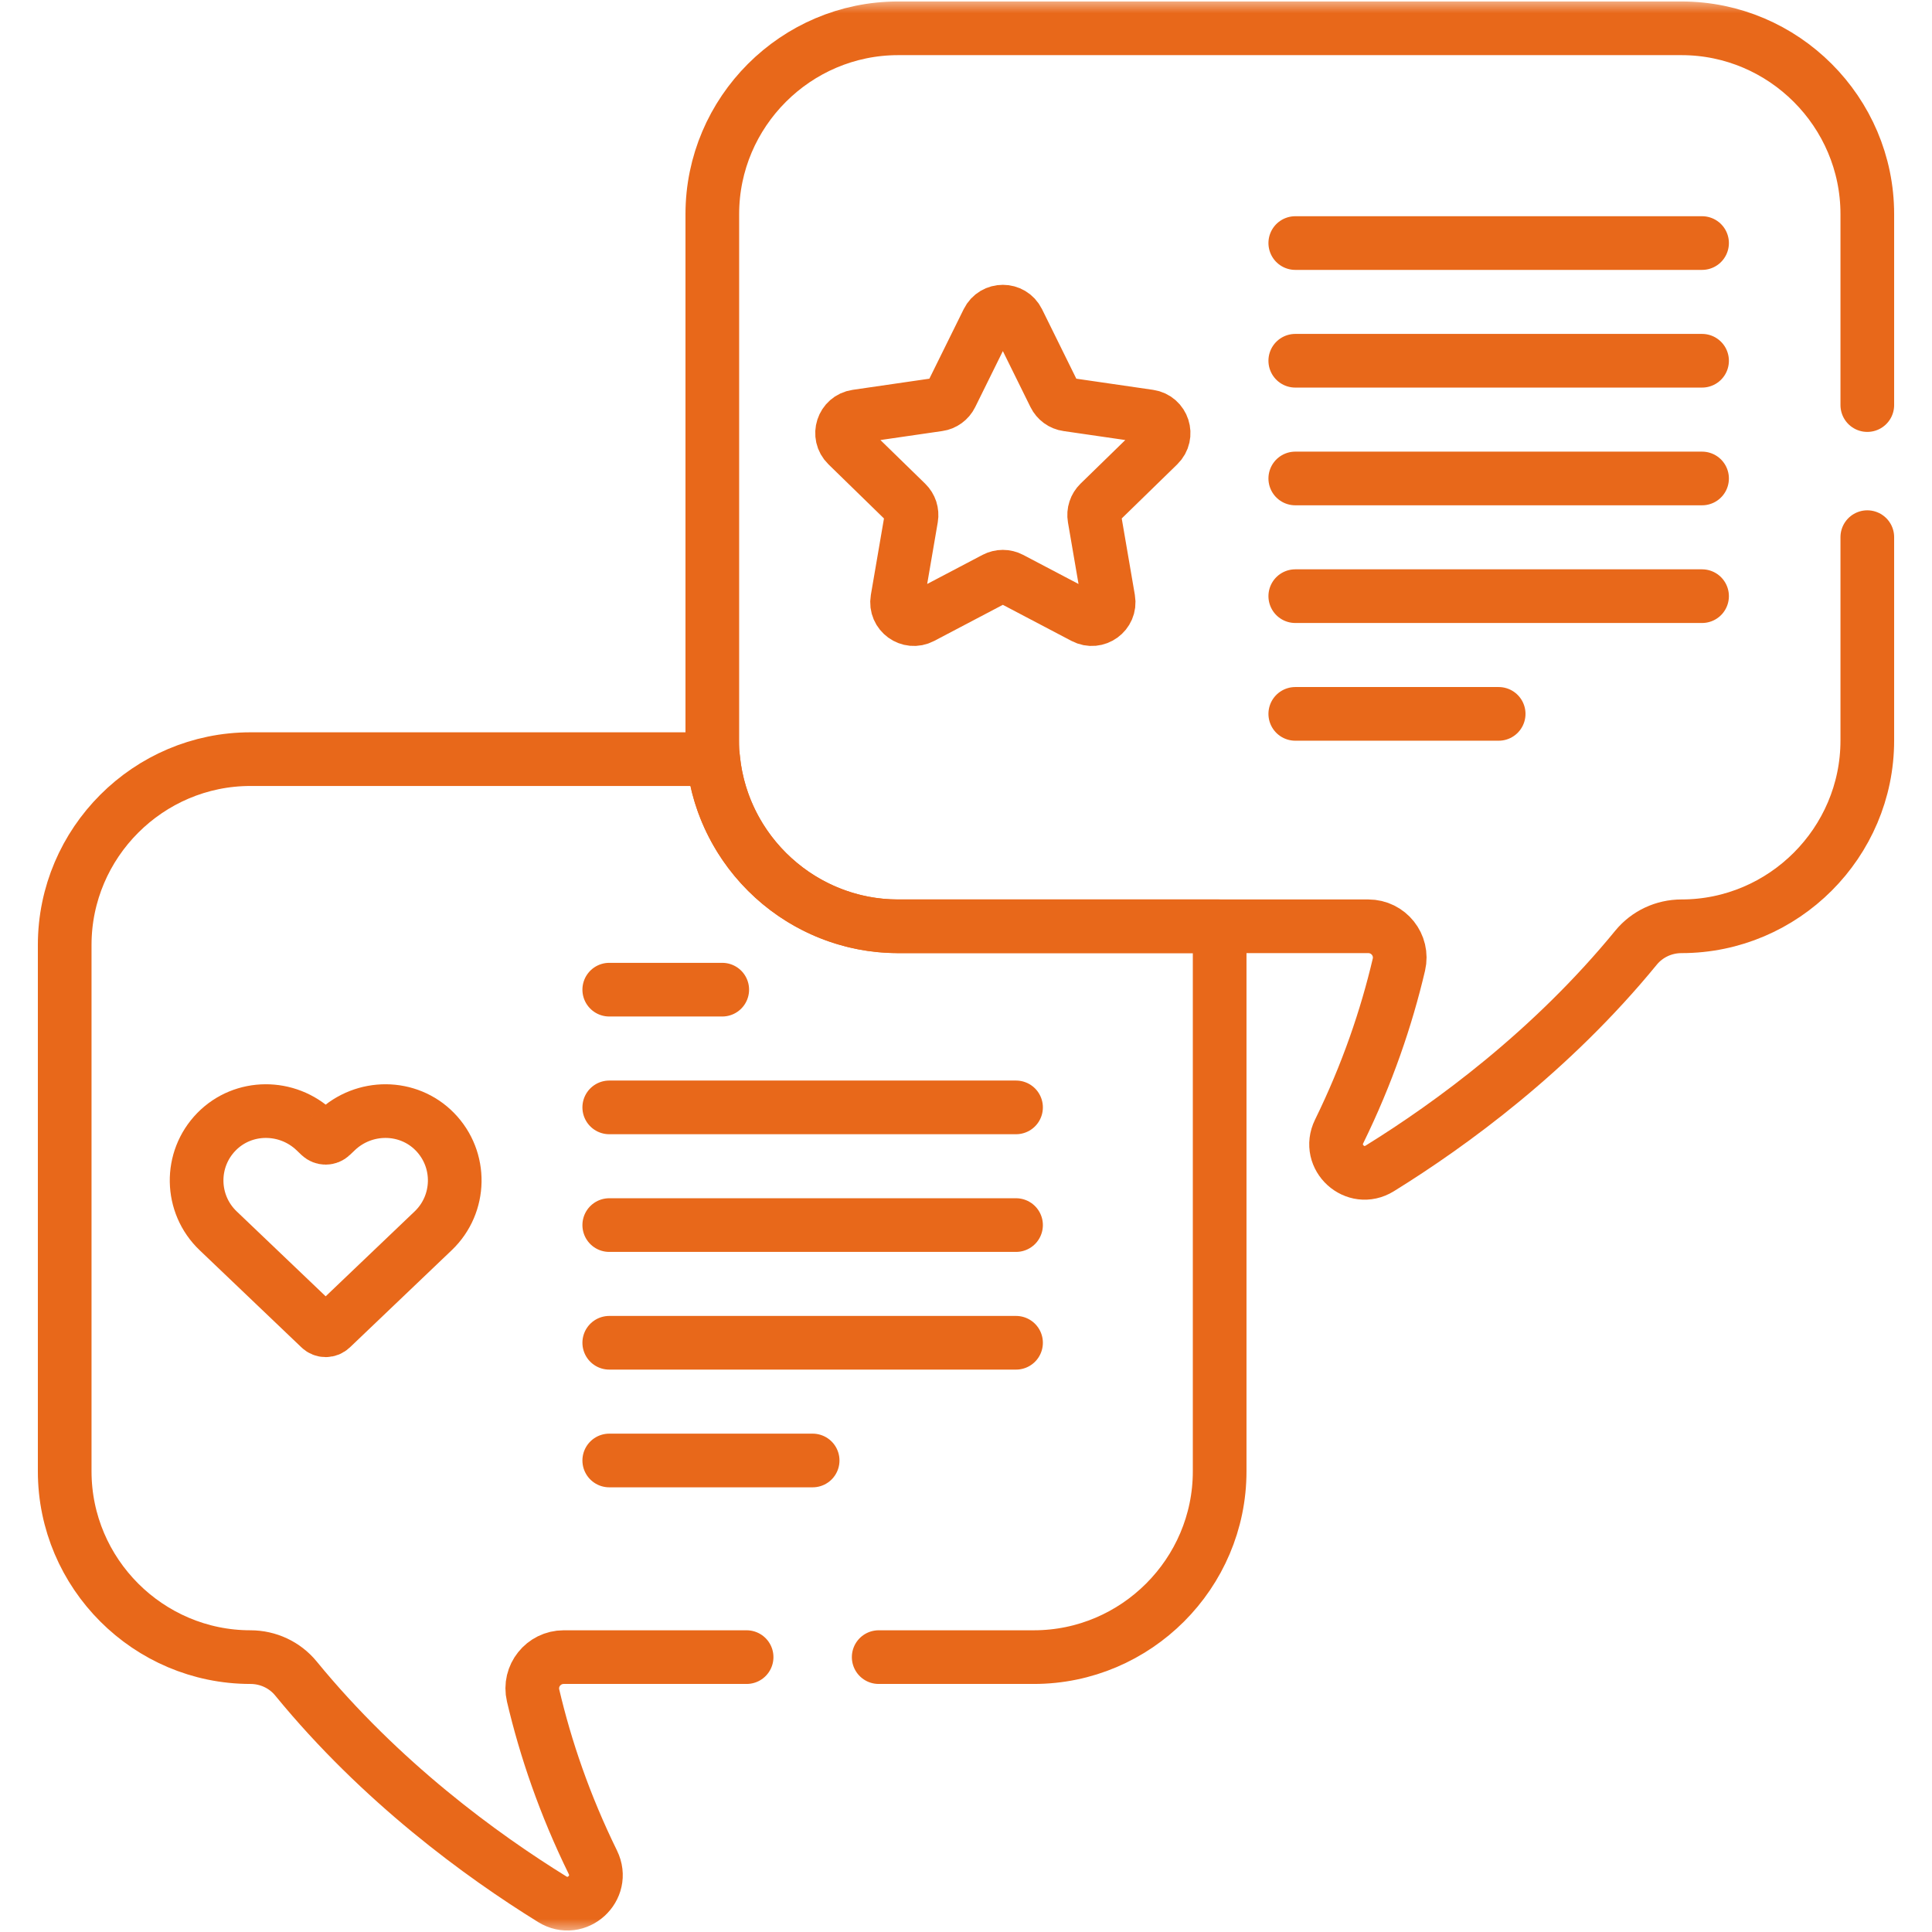
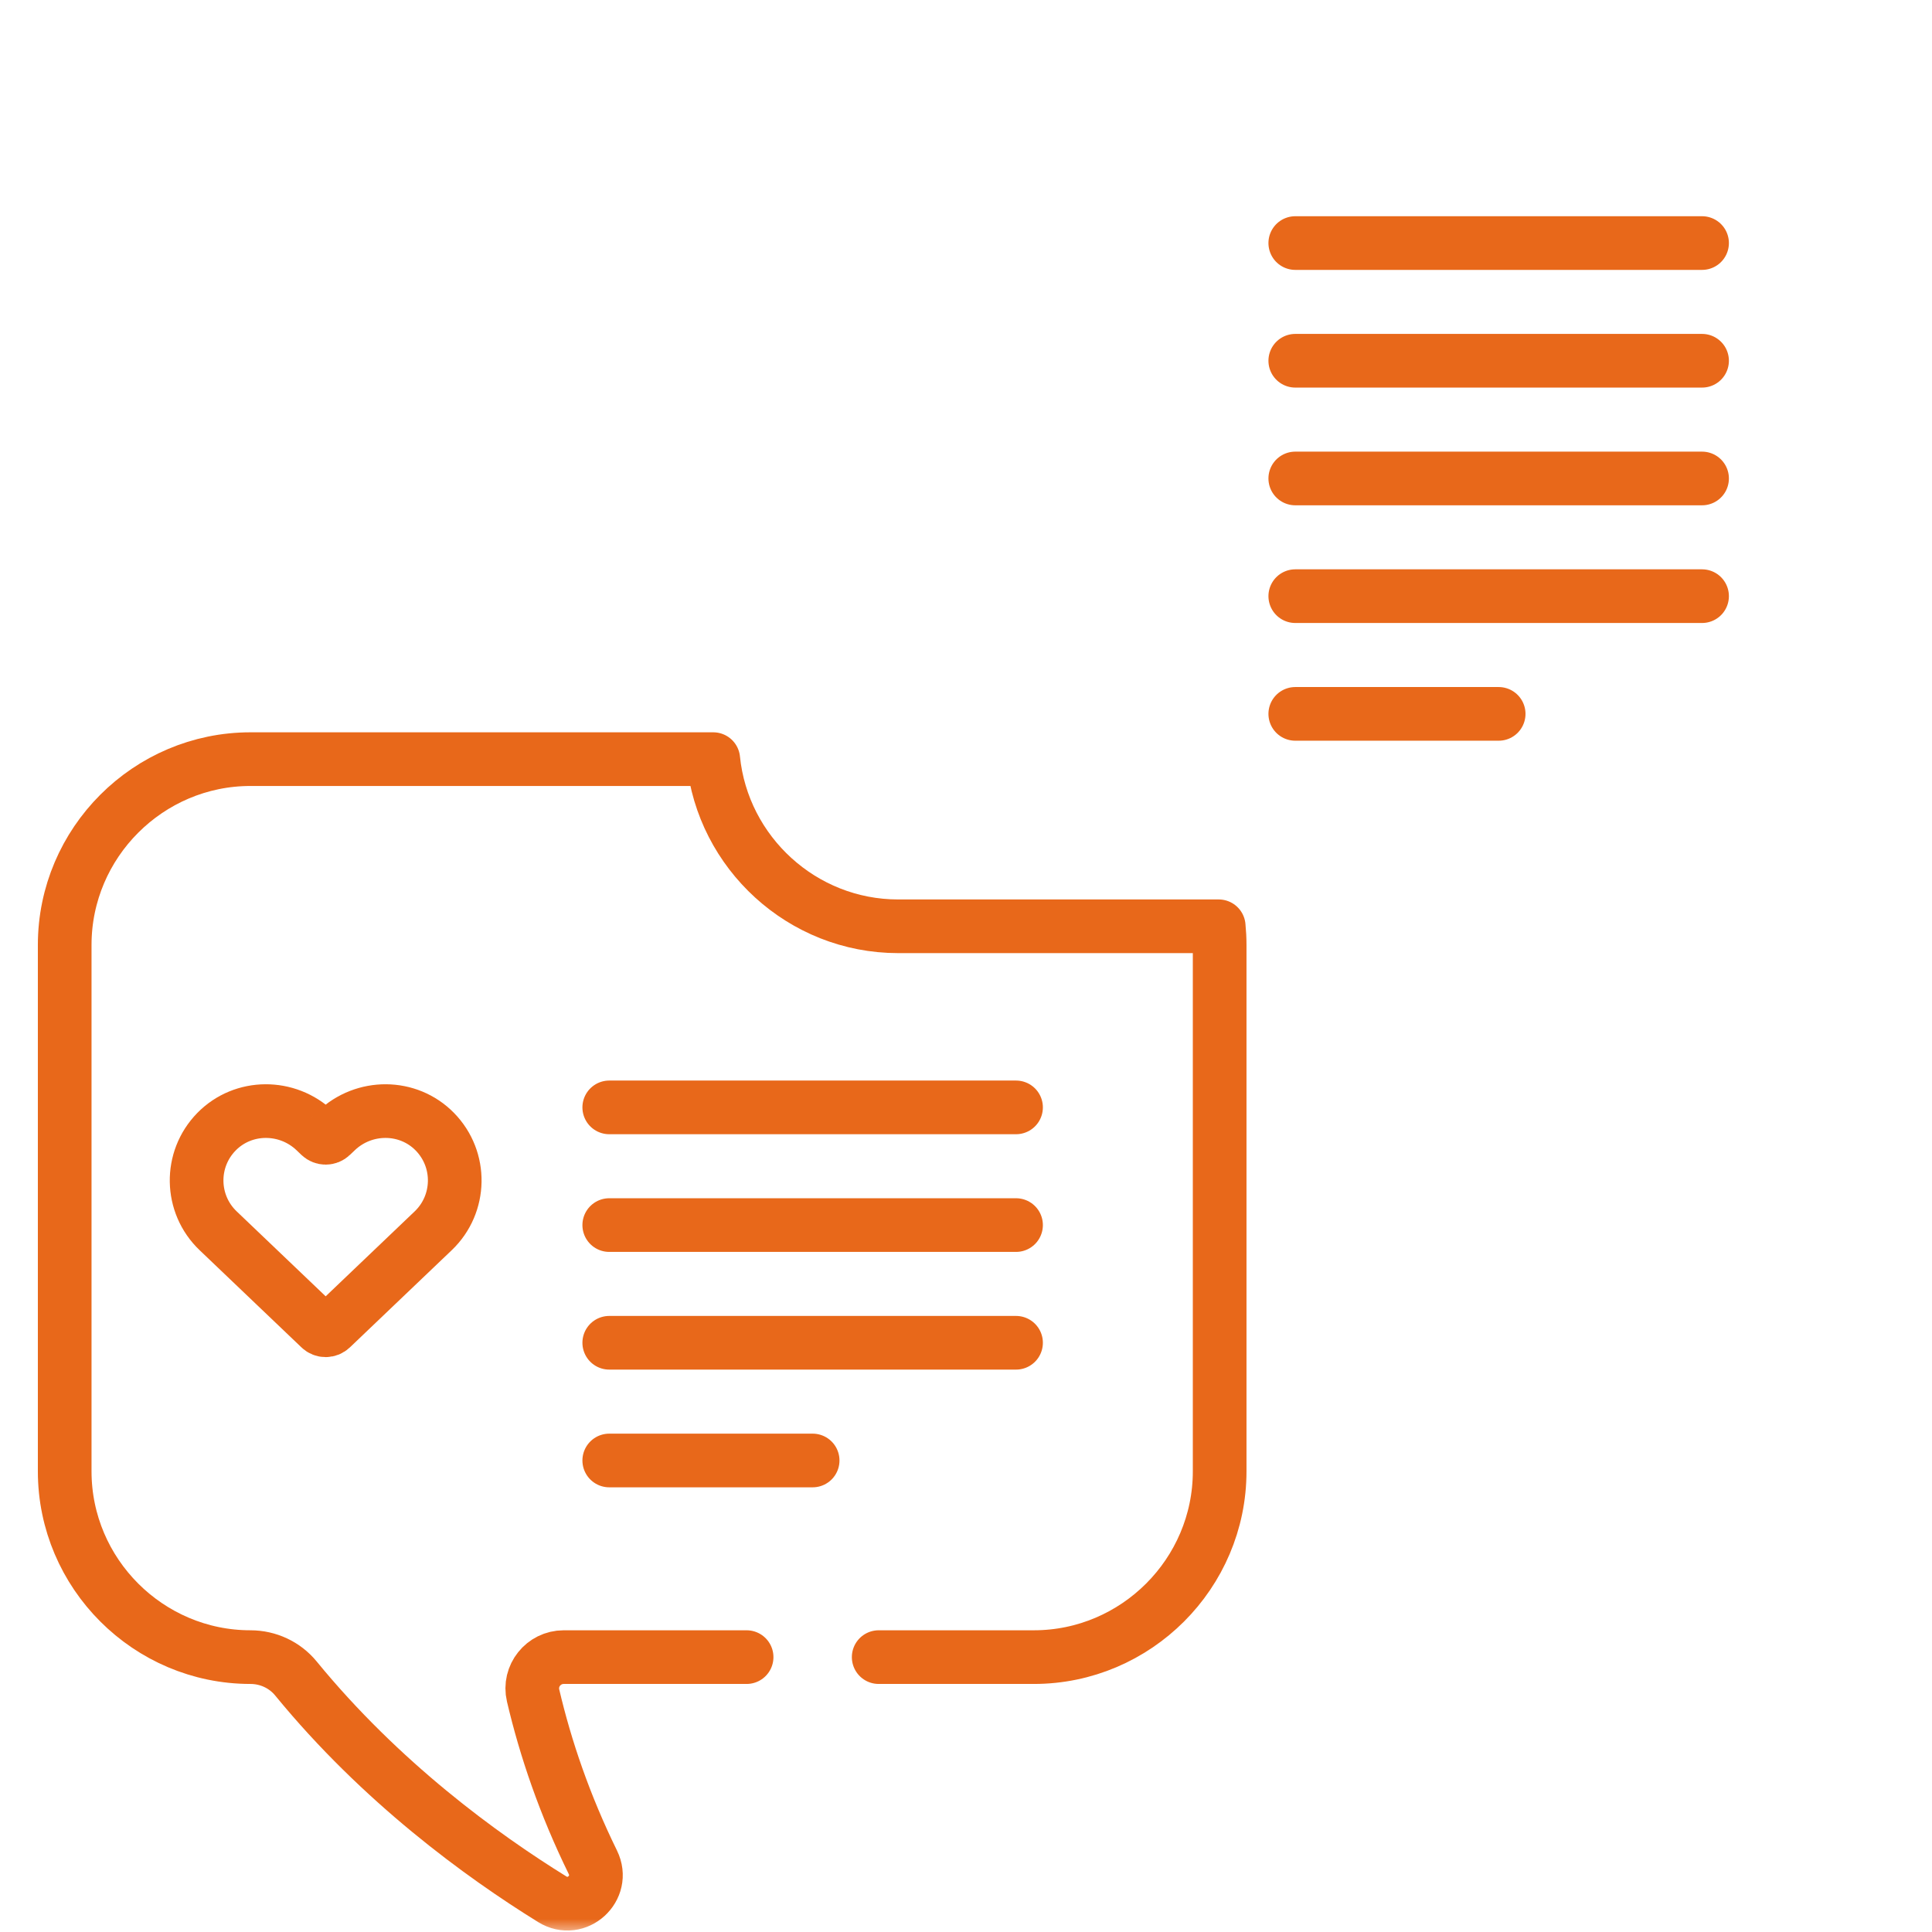
<svg xmlns="http://www.w3.org/2000/svg" width="72" height="72" viewBox="0 0 72 72" fill="none">
  <g clip-path="url(#clip0_431_409)">
    <path d="M48.271 13.444H63.431" stroke="#E8681A" stroke-width="2" stroke-miterlimit="10" stroke-linecap="round" stroke-linejoin="round" />
    <path d="M48.271 17.831H63.431" stroke="#E8681A" stroke-width="2" stroke-miterlimit="10" stroke-linecap="round" stroke-linejoin="round" />
    <path d="M48.271 9.058H63.431" stroke="#E8681A" stroke-width="2" stroke-miterlimit="10" stroke-linecap="round" stroke-linejoin="round" />
    <path d="M48.271 22.217H63.431" stroke="#E8681A" stroke-width="2" stroke-miterlimit="10" stroke-linecap="round" stroke-linejoin="round" />
    <path d="M48.271 26.604H55.851" stroke="#E8681A" stroke-width="2" stroke-miterlimit="10" stroke-linecap="round" stroke-linejoin="round" />
    <path d="M22.705 41.269H37.865" stroke="#E8681A" stroke-width="2" stroke-miterlimit="10" stroke-linecap="round" stroke-linejoin="round" />
    <path d="M22.705 45.655H37.865" stroke="#E8681A" stroke-width="2" stroke-miterlimit="10" stroke-linecap="round" stroke-linejoin="round" />
-     <path d="M22.705 36.882H26.916" stroke="#E8681A" stroke-width="2" stroke-miterlimit="10" stroke-linecap="round" stroke-linejoin="round" />
    <path d="M22.705 50.041H37.865" stroke="#E8681A" stroke-width="2" stroke-miterlimit="10" stroke-linecap="round" stroke-linejoin="round" />
    <path d="M22.705 54.428H30.285" stroke="#E8681A" stroke-width="2" stroke-miterlimit="10" stroke-linecap="round" stroke-linejoin="round" />
    <mask id="mask0_431_409" style="mask-type:luminance" maskUnits="userSpaceOnUse" x="0" y="0" width="72" height="72">
      <path d="M71 71V1H1V71H71Z" fill="white" stroke="white" stroke-width="2" />
    </mask>
    <g mask="url(#mask0_431_409)">
-       <path d="M43.175 16.588C43.547 16.225 43.342 15.593 42.828 15.518L39.774 15.074C39.673 15.06 39.578 15.021 39.495 14.961C39.413 14.901 39.346 14.822 39.301 14.731L37.936 11.964C37.706 11.498 37.041 11.498 36.811 11.964L35.445 14.731C35.4 14.822 35.334 14.901 35.251 14.961C35.169 15.021 35.074 15.06 34.973 15.074L31.919 15.518C31.405 15.593 31.199 16.225 31.572 16.588L33.781 18.742C33.854 18.813 33.908 18.901 33.94 18.997C33.971 19.094 33.979 19.197 33.962 19.297L33.44 22.339C33.352 22.851 33.89 23.242 34.35 23L37.081 21.564C37.172 21.517 37.272 21.492 37.373 21.492C37.475 21.492 37.575 21.517 37.665 21.564L40.397 23C40.857 23.242 41.395 22.851 41.307 22.339L40.785 19.297C40.768 19.197 40.775 19.094 40.807 18.997C40.838 18.901 40.893 18.813 40.965 18.742L43.175 16.588Z" stroke="#E8681A" stroke-width="2" stroke-miterlimit="10" stroke-linecap="round" stroke-linejoin="round" />
      <path d="M16.205 42.175C15.207 41.157 13.565 41.157 12.533 42.142L12.349 42.317C12.292 42.372 12.216 42.402 12.137 42.402C12.058 42.402 11.982 42.372 11.924 42.317L11.741 42.142C10.709 41.157 9.067 41.157 8.069 42.175C7.055 43.21 7.085 44.871 8.13 45.868L11.925 49.49C11.982 49.545 12.058 49.575 12.137 49.575C12.216 49.575 12.292 49.545 12.349 49.49L16.144 45.868C17.188 44.871 17.219 43.21 16.205 42.175Z" stroke="#E8681A" stroke-width="2" stroke-miterlimit="10" stroke-linecap="round" stroke-linejoin="round" />
-       <path d="M69.589 15.096V7.979C69.589 4.171 66.473 1.055 62.665 1.055H33.47C29.662 1.055 26.546 4.171 26.546 7.979V27.596C26.546 31.404 29.662 34.52 33.47 34.52H50.993C51.744 34.52 52.304 35.219 52.133 35.95C51.668 37.928 50.957 40.02 49.906 42.165C49.434 43.128 50.508 44.108 51.42 43.543C54.057 41.911 57.809 39.179 60.969 35.318C61.385 34.81 62.009 34.52 62.665 34.52C66.473 34.52 69.589 31.404 69.589 27.596V20.018" stroke="#E8681A" stroke-width="2" stroke-miterlimit="10" stroke-linecap="round" stroke-linejoin="round" />
      <path d="M32.746 61.756H38.529C42.337 61.756 45.453 58.641 45.453 54.832V35.215C45.453 34.983 45.441 34.751 45.418 34.52H33.47C29.897 34.52 26.933 31.776 26.581 28.291H9.334C5.526 28.291 2.411 31.407 2.411 35.215V54.832C2.411 58.641 5.526 61.756 9.334 61.756C9.99 61.756 10.615 62.046 11.03 62.554C14.19 66.415 17.942 69.147 20.58 70.779C21.492 71.344 22.566 70.365 22.094 69.401C21.043 67.257 20.331 65.165 19.867 63.187C19.695 62.455 20.256 61.756 21.007 61.756H27.824" stroke="#E8681A" stroke-width="2" stroke-miterlimit="10" stroke-linecap="round" stroke-linejoin="round" />
    </g>
  </g>
  <defs>
    <clipPath id="clip0_431_409">
      <rect width="72" height="72" fill="white" />
    </clipPath>
  </defs>
</svg>